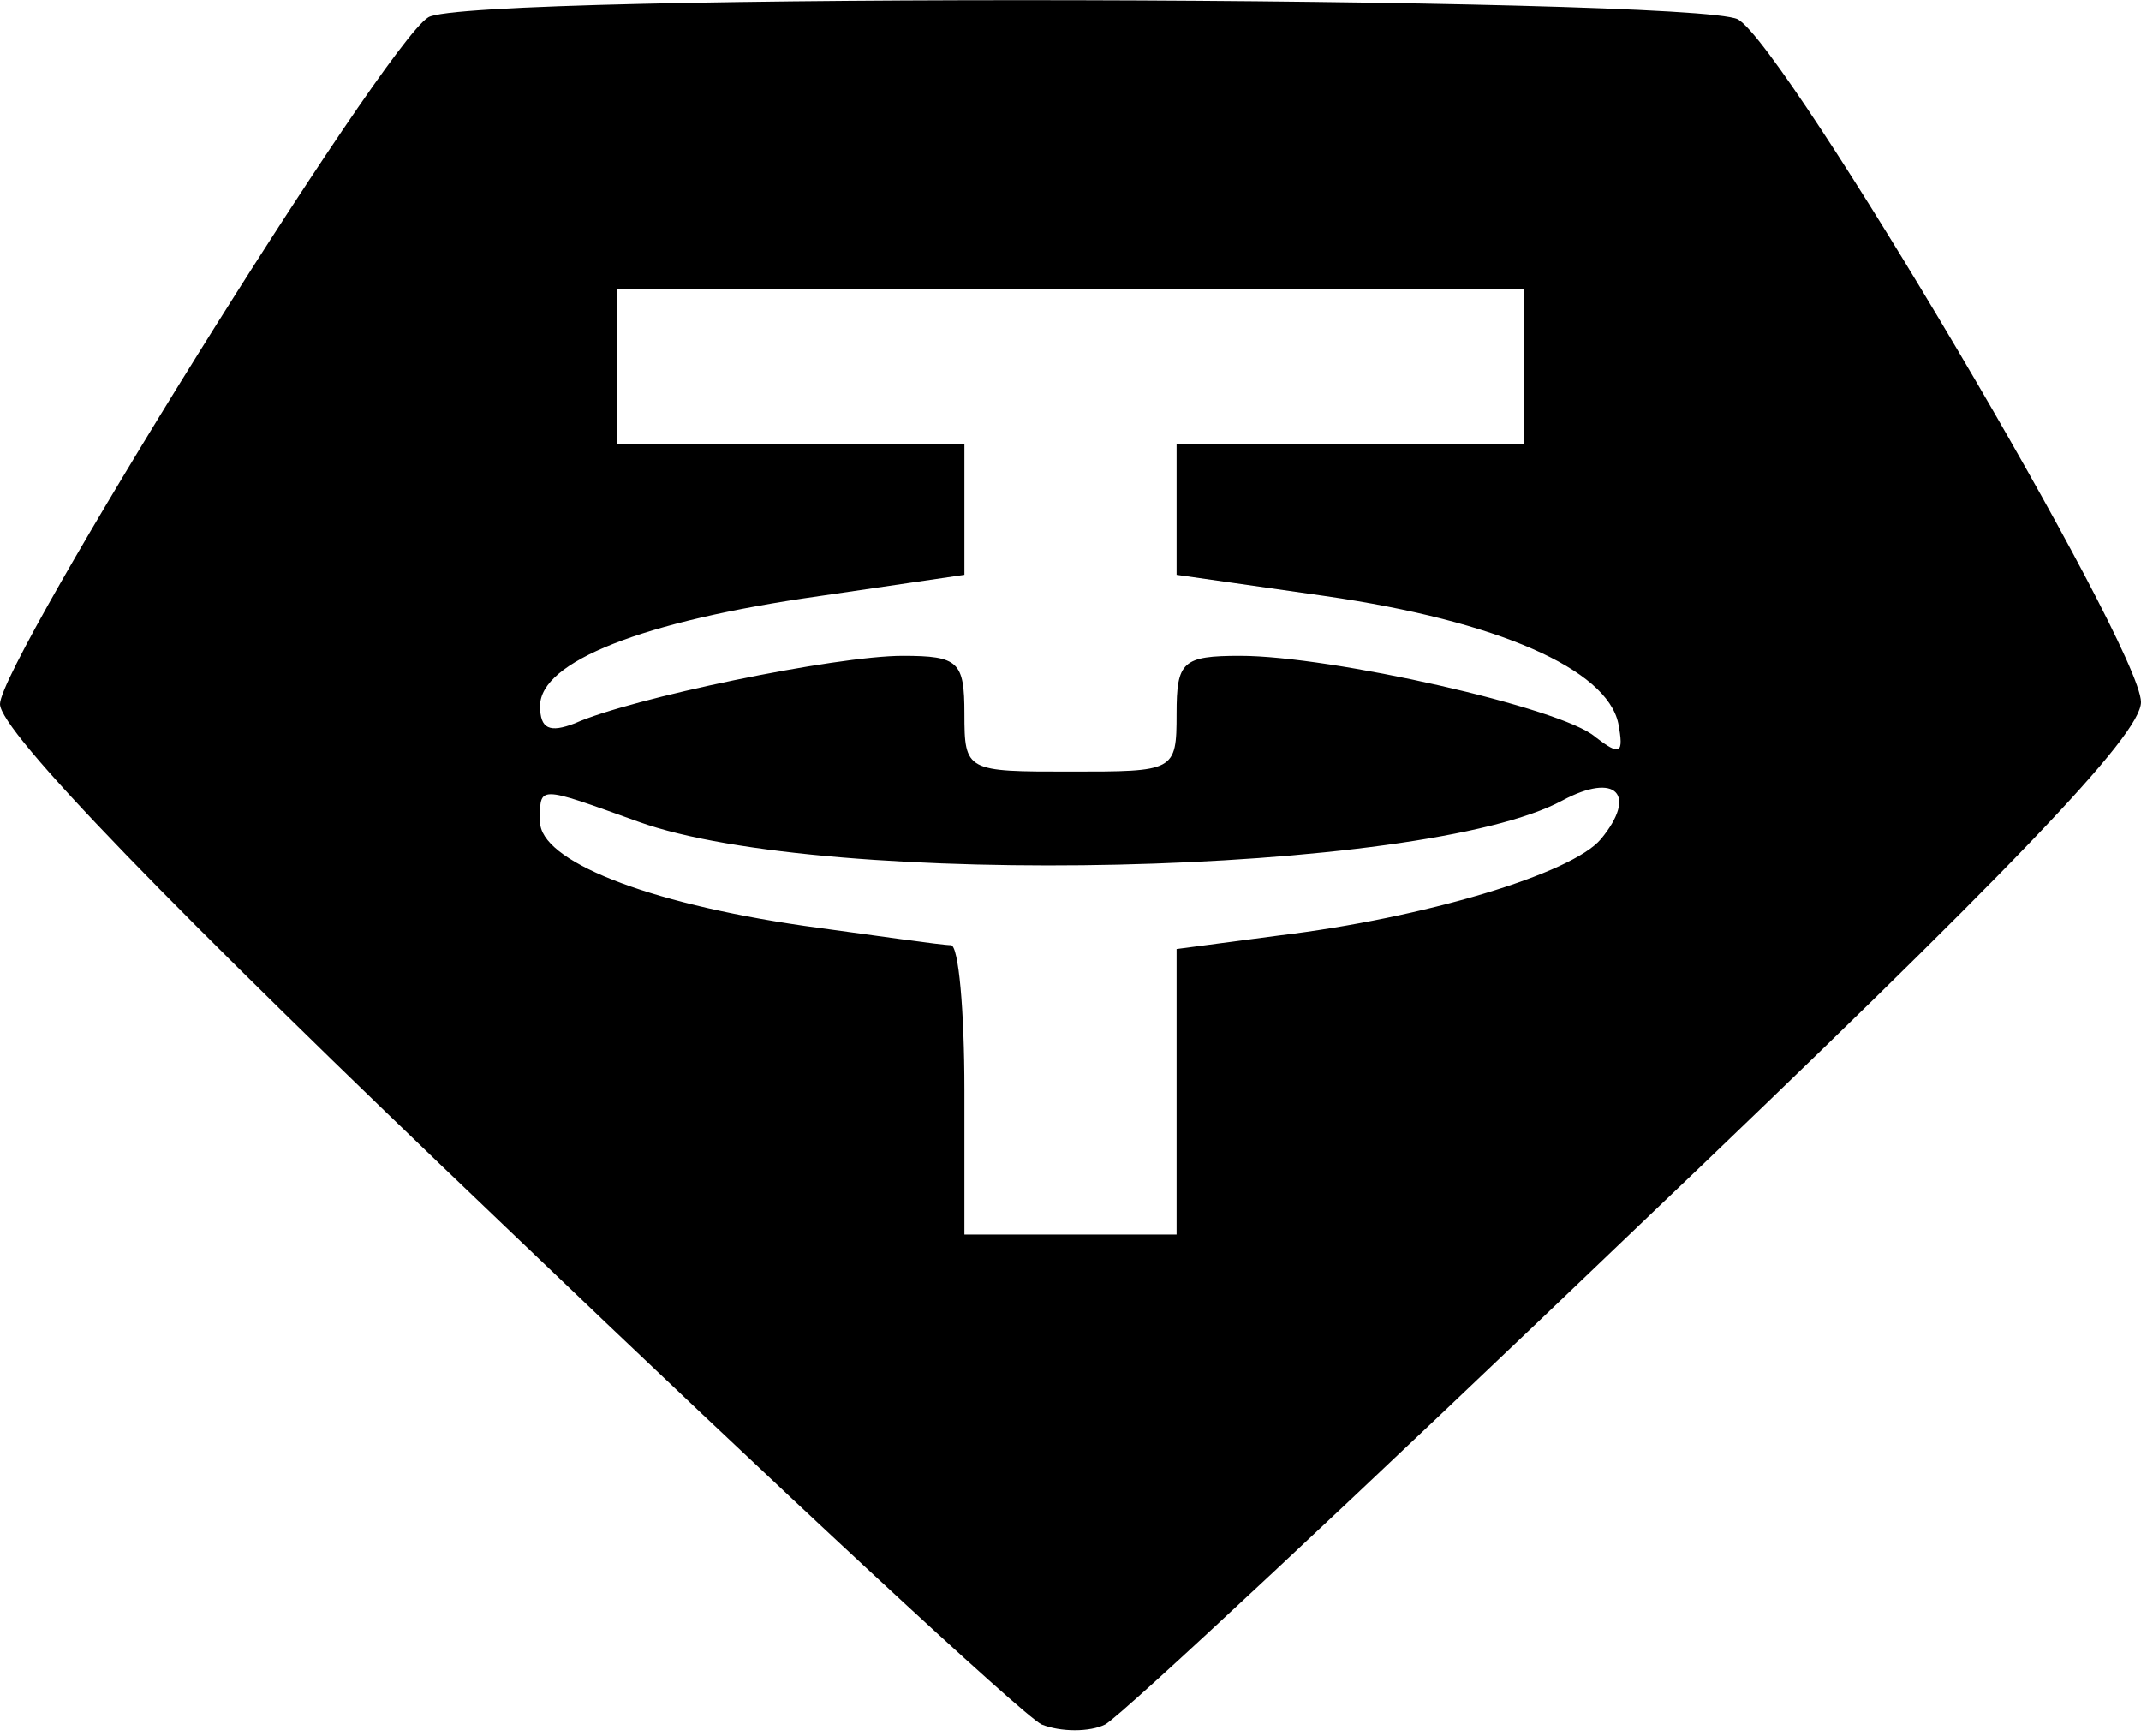
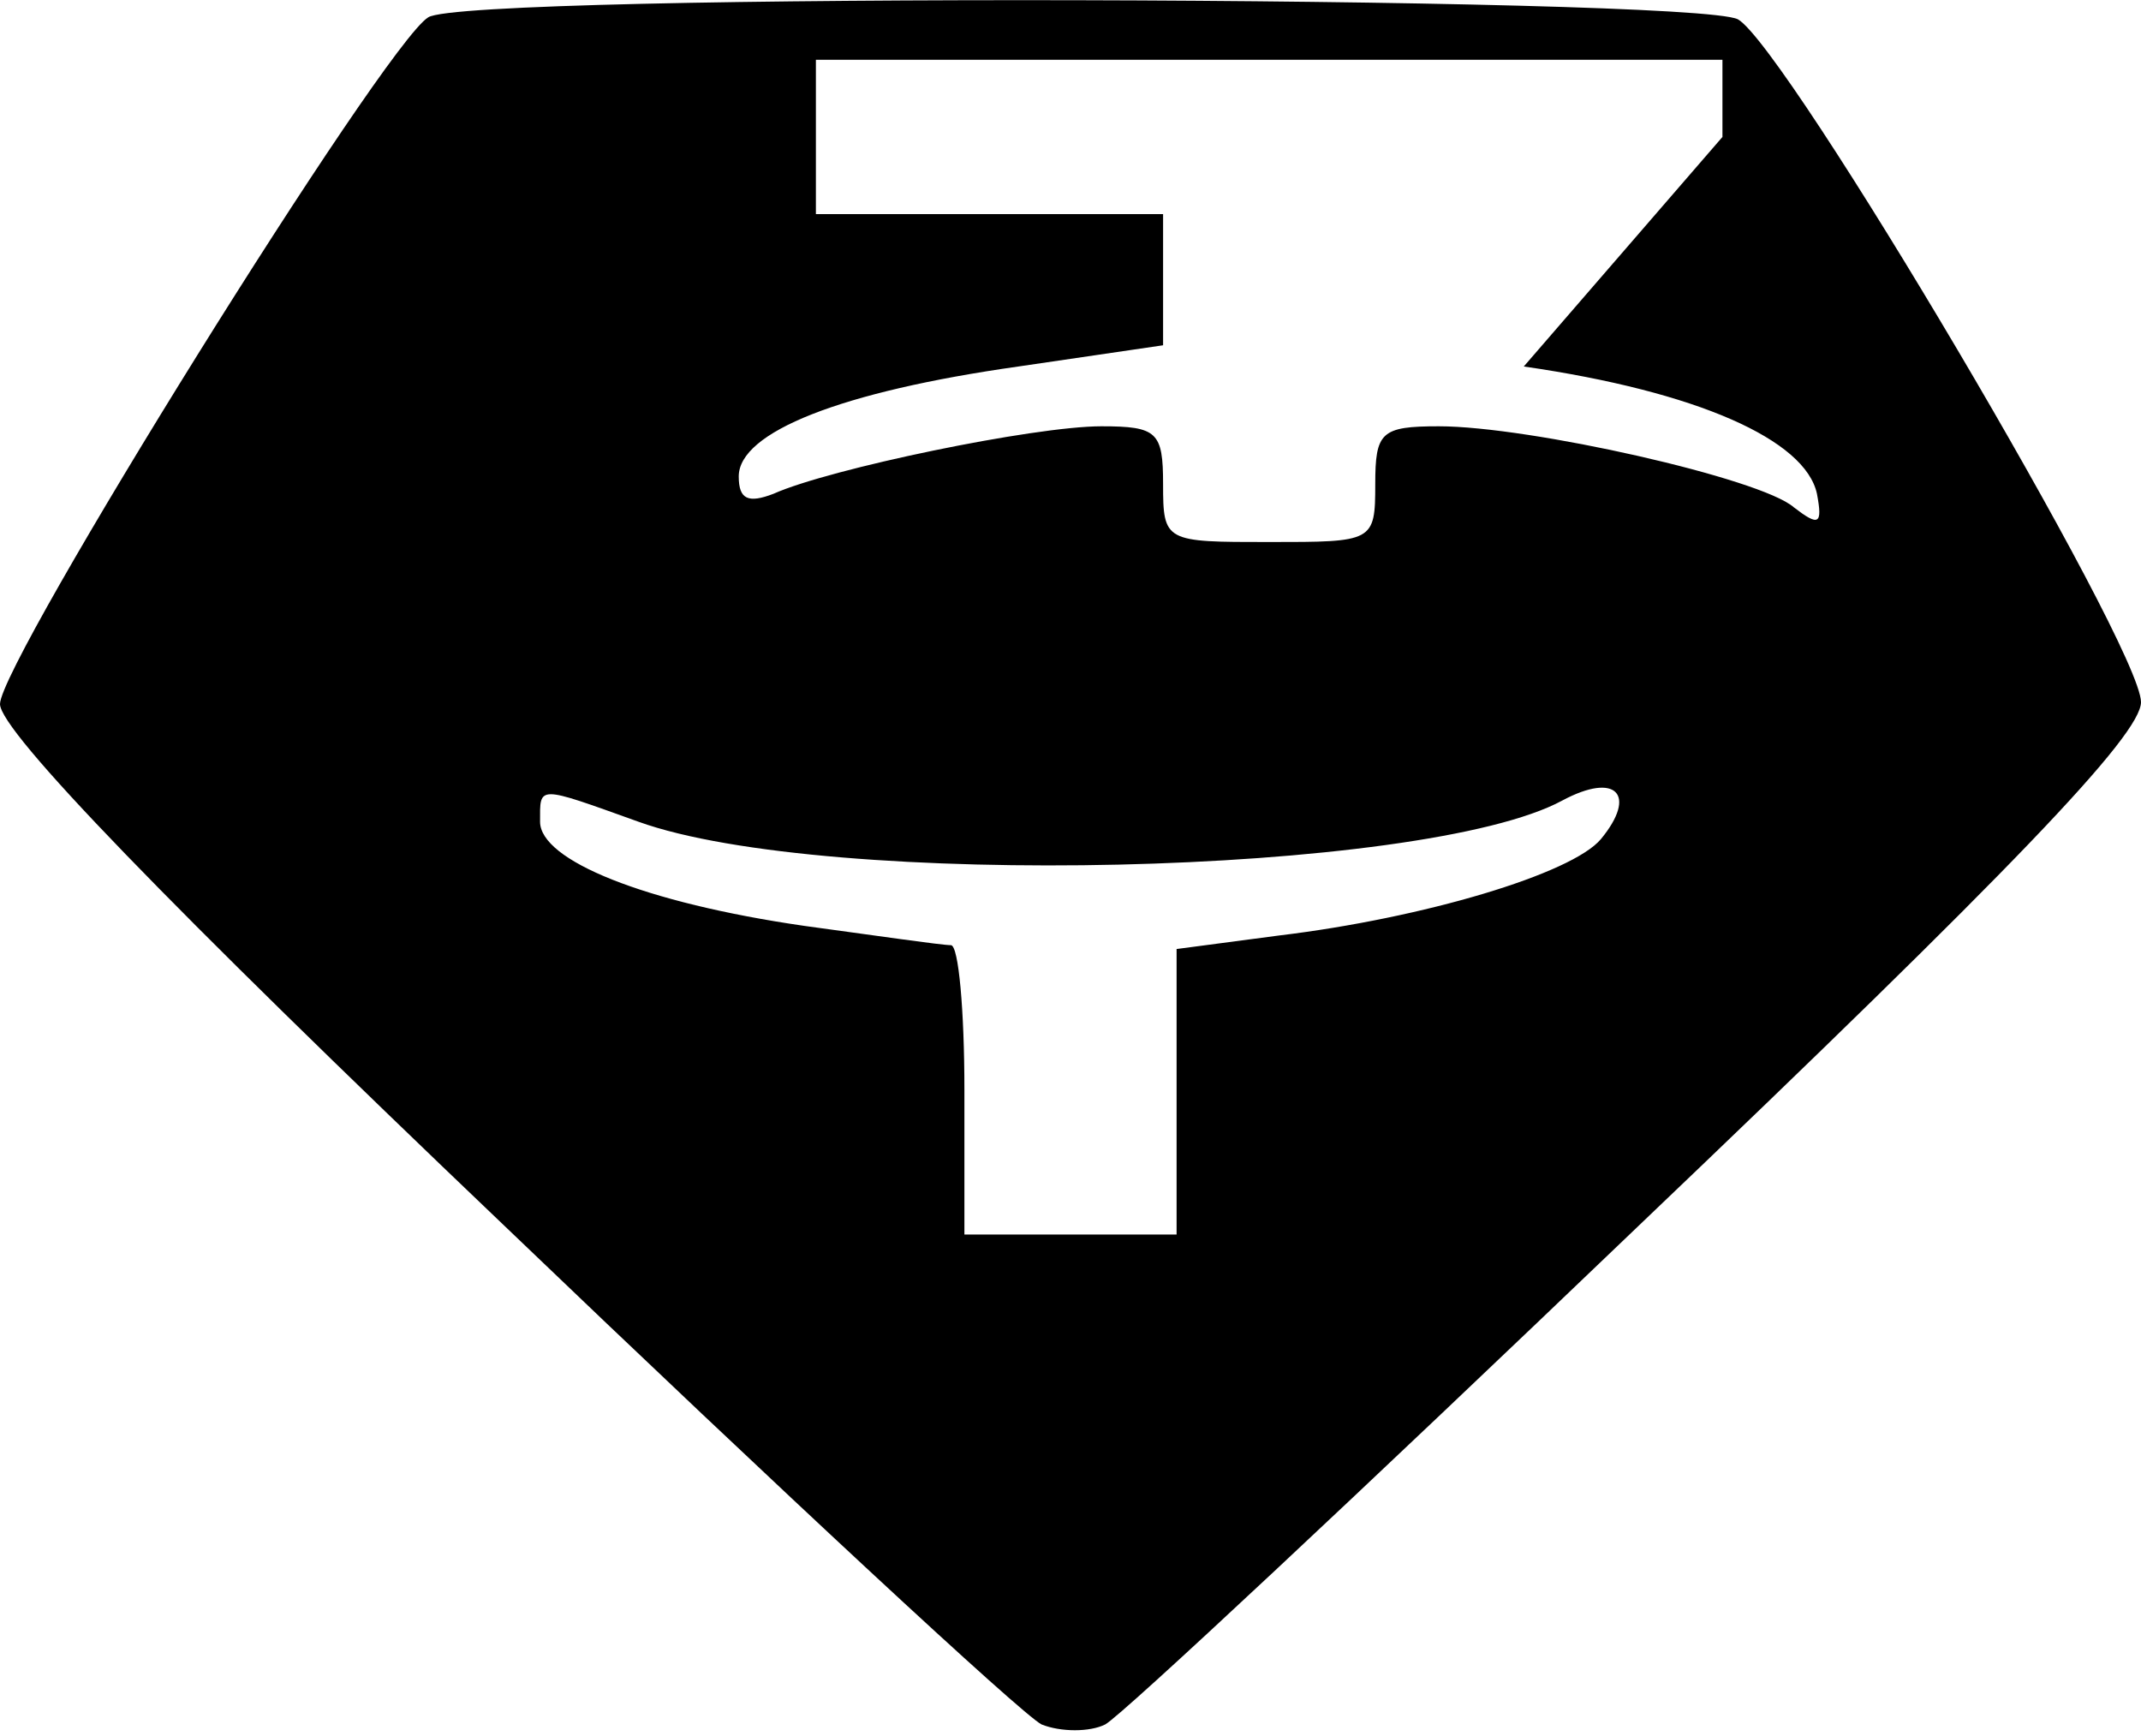
<svg xmlns="http://www.w3.org/2000/svg" version="1.0" width="111" height="90" viewBox="0 0 111 90" preserveAspectRatio="xMidYMid meet">
  <g transform="translate(0,90) scale(0.1,-0.1)" fill="#000000" stroke="none">
-     <path d="M222 891 c-23 -14 -222 -334 -222 -356 0 -14 87 -104 261 -270 144 -138 269 -254 279 -259 10 -4 25 -4 33 0 9 5 133 121 276 258 194 185 261 255 261 272 0 29 -184 340 -209 354 -24 12 -660 14 -679 1z m568 -181 l0 -40 -90 0 -90 0 0 -34 0 -34 77 -11 c90 -13 146 -38 152 -66 3 -16 1 -17 -12 -7 -17 15 -137 42 -184 42 -30 0 -33 -3 -33 -30 0 -30 -1 -30 -55 -30 -54 0 -55 0 -55 30 0 27 -3 30 -32 30 -35 0 -141 -22 -170 -35 -13 -5 -18 -3 -18 9 0 23 53 44 145 57 l75 11 0 34 0 34 -90 0 -90 0 0 40 0 40 235 0 235 0 0 -40z m40 -245 c-15 -18 -92 -41 -167 -50 l-53 -7 0 -74 0 -74 -55 0 -55 0 0 75 c0 41 -3 75 -7 75 -5 0 -39 5 -76 10 -83 12 -137 34 -137 54 0 19 -2 19 51 0 97 -35 407 -28 479 11 28 15 39 3 20 -20z" />
+     <path d="M222 891 c-23 -14 -222 -334 -222 -356 0 -14 87 -104 261 -270 144 -138 269 -254 279 -259 10 -4 25 -4 33 0 9 5 133 121 276 258 194 185 261 255 261 272 0 29 -184 340 -209 354 -24 12 -660 14 -679 1z m568 -181 c90 -13 146 -38 152 -66 3 -16 1 -17 -12 -7 -17 15 -137 42 -184 42 -30 0 -33 -3 -33 -30 0 -30 -1 -30 -55 -30 -54 0 -55 0 -55 30 0 27 -3 30 -32 30 -35 0 -141 -22 -170 -35 -13 -5 -18 -3 -18 9 0 23 53 44 145 57 l75 11 0 34 0 34 -90 0 -90 0 0 40 0 40 235 0 235 0 0 -40z m40 -245 c-15 -18 -92 -41 -167 -50 l-53 -7 0 -74 0 -74 -55 0 -55 0 0 75 c0 41 -3 75 -7 75 -5 0 -39 5 -76 10 -83 12 -137 34 -137 54 0 19 -2 19 51 0 97 -35 407 -28 479 11 28 15 39 3 20 -20z" />
  </g>
</svg>